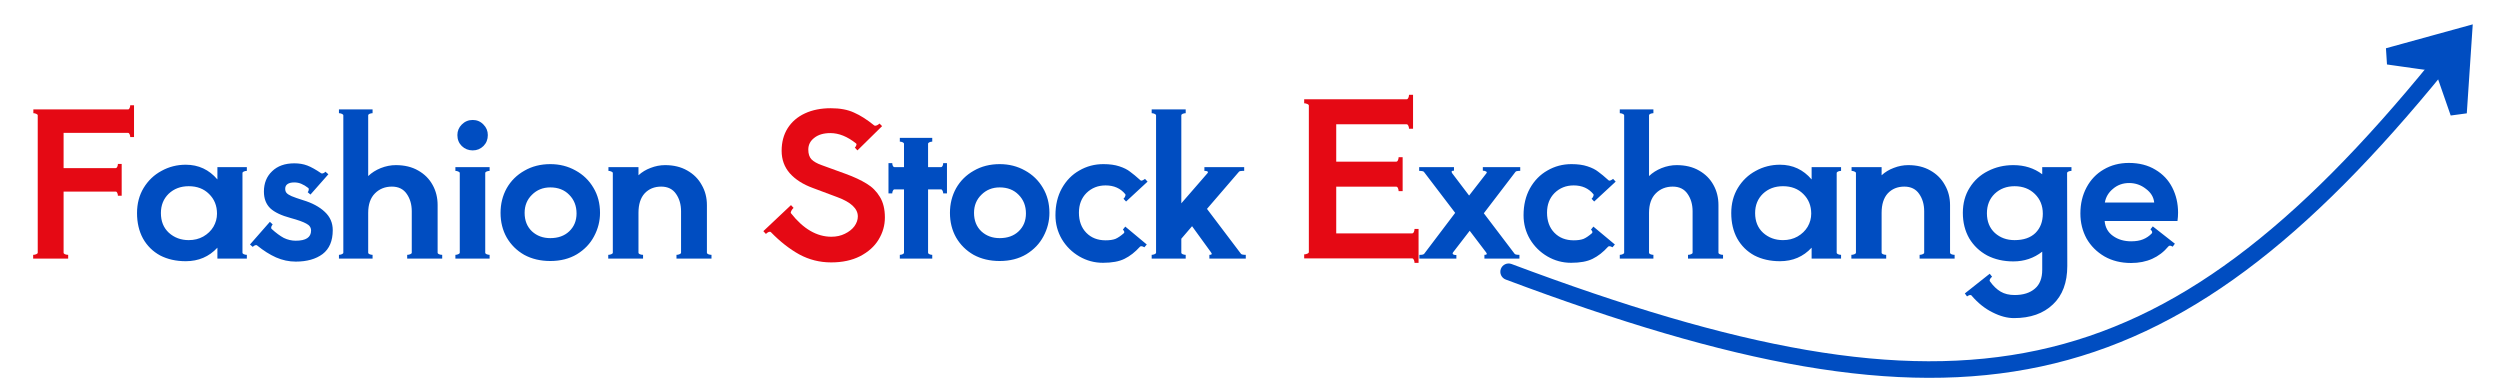
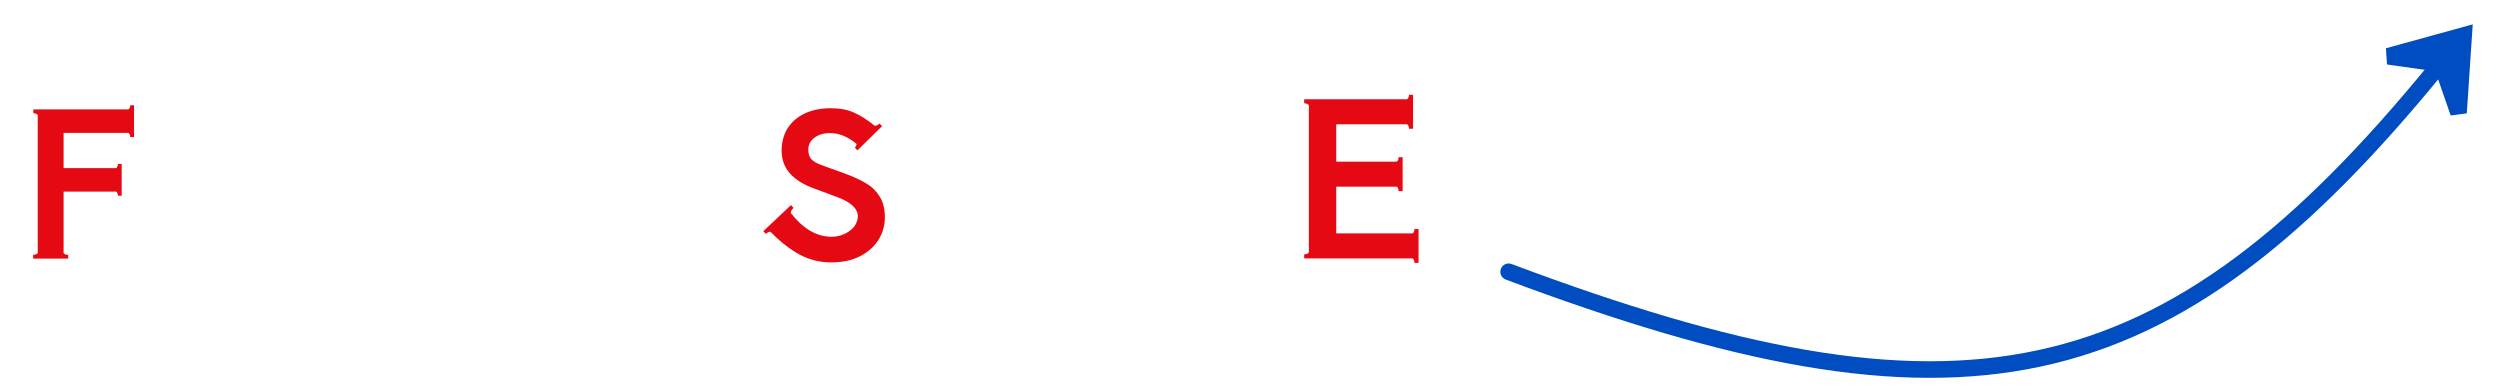
<svg xmlns="http://www.w3.org/2000/svg" width="754" height="118" viewBox="0 0 754 118" fill="none">
  <rect x="0" y="0" width="754" height="118" fill="#333333" stroke="none" />
  <g clip-path="url(#clip0_401_324)">
    <rect width="754" height="118" fill="white" />
    <g clip-path="url(#clip1_401_324)">
      <path d="M875 -98H-125V202H875V-98Z" fill="white" />
      <path d="M40.42 31.74V41.34H39.28C39.28 41.06 39.22 40.78 39.1 40.5C38.98 40.22 38.82 40.08 38.62 40.08H19.18V50.7H34.9C35.1 50.7 35.26 50.56 35.38 50.28C35.5 50 35.56 49.72 35.56 49.44H36.7V59.04H35.56C35.56 58.76 35.5 58.48 35.38 58.2C35.26 57.92 35.1 57.78 34.9 57.78H19.18V76.2C19.18 76.4 19.32 76.56 19.6 76.68C19.92 76.8 20.24 76.86 20.56 76.86V78H10V76.86C10.32 76.86 10.62 76.8 10.9 76.68C11.22 76.56 11.38 76.4 11.38 76.2V34.8C11.38 34.6 11.22 34.44 10.9 34.32C10.62 34.2 10.34 34.14 10.06 34.14V33H38.62C38.82 33 38.98 32.86 39.1 32.58C39.22 32.3 39.28 32.02 39.28 31.74H40.42ZM250.682 79.14C247.242 79.14 244.042 78.34 241.082 76.74C238.122 75.1 235.262 72.86 232.502 70.02C232.422 69.94 232.322 69.9 232.202 69.9C231.842 69.9 231.442 70.12 231.002 70.56L230.222 69.72L238.562 61.86L239.342 62.7C239.102 62.9 238.882 63.18 238.682 63.54C238.482 63.9 238.442 64.16 238.562 64.32C242.282 69.04 246.342 71.4 250.742 71.4C252.262 71.4 253.622 71.1 254.822 70.5C256.062 69.9 257.022 69.14 257.702 68.22C258.382 67.26 258.722 66.28 258.722 65.28C258.722 62.92 256.662 60.98 252.542 59.46L245.162 56.7C242.202 55.62 239.882 54.14 238.202 52.26C236.562 50.38 235.742 48.12 235.742 45.48C235.742 42.88 236.342 40.62 237.542 38.7C238.782 36.74 240.522 35.24 242.762 34.2C245.002 33.16 247.602 32.64 250.562 32.64C253.362 32.64 255.702 33.08 257.582 33.96C259.502 34.8 261.542 36.1 263.702 37.86C263.742 37.9 263.822 37.92 263.942 37.92C264.142 37.92 264.362 37.86 264.602 37.74C264.882 37.58 265.102 37.42 265.262 37.26L266.042 38.04L258.602 45.36L257.822 44.52C258.022 44.32 258.162 44.1 258.242 43.86C258.362 43.58 258.342 43.38 258.182 43.26C255.582 41.18 253.002 40.14 250.442 40.14C248.402 40.14 246.782 40.62 245.582 41.58C244.382 42.5 243.782 43.68 243.782 45.12C243.782 46.4 244.102 47.38 244.742 48.06C245.422 48.74 246.442 49.32 247.802 49.8L255.062 52.44C257.582 53.36 259.682 54.34 261.362 55.38C263.042 56.38 264.382 57.72 265.382 59.4C266.382 61.04 266.882 63.1 266.882 65.58C266.882 67.98 266.242 70.22 264.962 72.3C263.722 74.34 261.862 76 259.382 77.28C256.942 78.52 254.042 79.14 250.682 79.14ZM427.838 69.04V79.28H426.622C426.622 78.981 426.558 78.683 426.43 78.384C426.302 78.085 426.132 77.936 425.918 77.936H393.342V76.72C393.641 76.72 393.94 76.656 394.238 76.528C394.58 76.4 394.75 76.229 394.75 76.016V31.856C394.75 31.643 394.58 31.472 394.238 31.344C393.94 31.216 393.641 31.152 393.342 31.152V29.936H424.254C424.468 29.936 424.638 29.787 424.766 29.488C424.894 29.189 424.958 28.891 424.958 28.592H426.174V38.832H424.958C424.958 38.533 424.894 38.235 424.766 37.936C424.638 37.637 424.468 37.488 424.254 37.488H403.006V48.752H421.118C421.332 48.752 421.502 48.603 421.63 48.304C421.758 48.005 421.822 47.707 421.822 47.408H423.038V57.648H421.822C421.822 57.349 421.758 57.051 421.63 56.752C421.502 56.453 421.332 56.304 421.118 56.304H403.006V70.384H425.918C426.132 70.384 426.302 70.235 426.43 69.936C426.558 69.637 426.622 69.339 426.622 69.04H427.838Z" fill="#E50914" />
-       <path d="M74.448 51.54C74.168 51.54 73.868 51.6 73.548 51.72C73.268 51.84 73.128 52 73.128 52.2V76.2C73.128 76.4 73.268 76.56 73.548 76.68C73.868 76.8 74.168 76.86 74.448 76.86V78H65.568V74.7C63.048 77.42 59.868 78.78 56.028 78.78C53.108 78.78 50.528 78.2 48.288 77.04C46.088 75.84 44.368 74.14 43.128 71.94C41.928 69.74 41.328 67.18 41.328 64.26C41.328 61.42 41.988 58.9 43.308 56.7C44.668 54.46 46.468 52.74 48.708 51.54C50.948 50.3 53.388 49.68 56.028 49.68C59.868 49.68 63.048 51.16 65.568 54.12V50.4H74.448V51.54ZM56.928 72.42C58.568 72.42 60.028 72.06 61.308 71.34C62.628 70.58 63.648 69.6 64.368 68.4C65.088 67.16 65.448 65.84 65.448 64.44C65.448 62.04 64.648 60.06 63.048 58.5C61.488 56.94 59.448 56.16 56.928 56.16C54.488 56.16 52.468 56.92 50.868 58.44C49.308 59.96 48.528 61.9 48.528 64.26C48.528 66.74 49.328 68.72 50.928 70.2C52.568 71.68 54.568 72.42 56.928 72.42ZM89.197 78.9C87.157 78.9 85.177 78.48 83.257 77.64C81.377 76.8 79.477 75.6 77.557 74.04C77.477 73.96 77.377 73.92 77.257 73.92C76.937 73.92 76.597 74.1 76.237 74.46L75.397 73.74L81.397 66.9L82.237 67.68C82.077 67.88 81.937 68.12 81.817 68.4C81.737 68.68 81.777 68.9 81.937 69.06C83.257 70.26 84.477 71.16 85.597 71.76C86.757 72.32 87.957 72.6 89.197 72.6C92.277 72.6 93.817 71.58 93.817 69.54C93.817 68.62 93.337 67.92 92.377 67.44C91.457 66.92 89.897 66.36 87.697 65.76C84.857 65 82.797 64.02 81.517 62.82C80.237 61.58 79.597 59.9 79.597 57.78C79.597 55.26 80.417 53.22 82.057 51.66C83.697 50.06 85.937 49.26 88.777 49.26C90.217 49.26 91.517 49.48 92.677 49.92C93.837 50.36 95.237 51.14 96.877 52.26C96.917 52.3 96.997 52.32 97.117 52.32C97.317 52.32 97.517 52.26 97.717 52.14C97.917 52.02 98.057 51.9 98.137 51.78L99.037 52.56L93.637 58.68L92.797 57.96C92.957 57.8 93.057 57.6 93.097 57.36C93.177 57.08 93.137 56.86 92.977 56.7C92.257 56.14 91.557 55.72 90.877 55.44C90.237 55.16 89.517 55.02 88.717 55.02C87.877 55.02 87.217 55.18 86.737 55.5C86.257 55.82 86.017 56.3 86.017 56.94C86.017 57.46 86.157 57.88 86.437 58.2C86.717 58.52 87.217 58.84 87.937 59.16C88.697 59.48 89.837 59.88 91.357 60.36C94.157 61.2 96.357 62.38 97.957 63.9C99.557 65.38 100.357 67.22 100.357 69.42C100.357 72.66 99.337 75.06 97.297 76.62C95.257 78.14 92.557 78.9 89.197 78.9ZM131.987 76.2C131.987 76.4 132.127 76.56 132.407 76.68C132.727 76.8 133.047 76.86 133.367 76.86V78H122.807V76.86C123.127 76.86 123.427 76.8 123.707 76.68C124.027 76.56 124.187 76.4 124.187 76.2V63.72C124.187 61.68 123.687 59.94 122.687 58.5C121.687 57.02 120.187 56.28 118.187 56.28C116.147 56.28 114.447 56.96 113.087 58.32C111.727 59.68 111.047 61.64 111.047 64.2V76.2C111.047 76.4 111.187 76.56 111.467 76.68C111.787 76.8 112.087 76.86 112.367 76.86V78H102.227V76.86C102.507 76.86 102.787 76.8 103.067 76.68C103.387 76.56 103.547 76.4 103.547 76.2V34.8C103.547 34.6 103.387 34.44 103.067 34.32C102.787 34.2 102.507 34.14 102.227 34.14V33H112.367V34.14C112.087 34.14 111.787 34.2 111.467 34.32C111.187 34.44 111.047 34.6 111.047 34.8V53.1C112.087 52.1 113.347 51.3 114.827 50.7C116.347 50.1 117.867 49.8 119.387 49.8C121.987 49.8 124.227 50.34 126.107 51.42C128.027 52.5 129.487 53.96 130.487 55.8C131.487 57.6 131.987 59.62 131.987 61.86V76.2ZM142.567 45.36C141.287 45.36 140.187 44.92 139.267 44.04C138.387 43.16 137.947 42.06 137.947 40.74C137.947 39.5 138.387 38.44 139.267 37.56C140.187 36.64 141.287 36.18 142.567 36.18C143.847 36.18 144.927 36.64 145.807 37.56C146.687 38.44 147.127 39.5 147.127 40.74C147.127 42.06 146.687 43.16 145.807 44.04C144.927 44.92 143.847 45.36 142.567 45.36ZM138.667 52.2C138.667 52 138.507 51.84 138.187 51.72C137.907 51.6 137.627 51.54 137.347 51.54V50.4H147.667V51.54C147.387 51.54 147.087 51.6 146.767 51.72C146.487 51.84 146.347 52 146.347 52.2V76.2C146.347 76.4 146.487 76.56 146.767 76.68C147.087 76.8 147.387 76.86 147.667 76.86V78H137.347V76.86C137.627 76.86 137.907 76.8 138.187 76.68C138.507 76.56 138.667 76.4 138.667 76.2V52.2ZM165.966 78.72C163.006 78.72 160.386 78.1 158.106 76.86C155.866 75.58 154.106 73.84 152.826 71.64C151.586 69.44 150.966 66.96 150.966 64.2C150.966 61.48 151.586 59 152.826 56.76C154.106 54.52 155.886 52.76 158.166 51.48C160.446 50.16 163.046 49.5 165.966 49.5C168.766 49.5 171.306 50.14 173.586 51.42C175.866 52.66 177.666 54.4 178.986 56.64C180.306 58.84 180.966 61.36 180.966 64.2C180.966 66.68 180.366 69.04 179.166 71.28C178.006 73.48 176.286 75.28 174.006 76.68C171.726 78.04 169.046 78.72 165.966 78.72ZM165.966 71.82C168.326 71.82 170.226 71.14 171.666 69.78C173.146 68.38 173.886 66.58 173.886 64.38C173.886 62.1 173.146 60.22 171.666 58.74C170.226 57.26 168.326 56.52 165.966 56.52C163.766 56.52 161.926 57.26 160.446 58.74C158.966 60.18 158.226 62 158.226 64.2C158.226 66.52 158.966 68.38 160.446 69.78C161.926 71.14 163.766 71.82 165.966 71.82ZM213.205 76.2C213.205 76.4 213.345 76.56 213.625 76.68C213.945 76.8 214.265 76.86 214.585 76.86V78H204.025V76.86C204.345 76.86 204.645 76.8 204.925 76.68C205.245 76.56 205.405 76.4 205.405 76.2V63.72C205.405 61.68 204.905 59.94 203.905 58.5C202.905 57.02 201.405 56.28 199.405 56.28C197.365 56.28 195.705 56.96 194.425 58.32C193.185 59.68 192.565 61.64 192.565 64.2V76.2C192.565 76.4 192.705 76.56 192.985 76.68C193.305 76.8 193.625 76.86 193.945 76.86V78H183.445V76.86C183.765 76.86 184.065 76.8 184.345 76.68C184.665 76.56 184.825 76.4 184.825 76.2V52.2C184.825 52 184.665 51.84 184.345 51.72C184.065 51.6 183.785 51.54 183.505 51.54V50.4H192.565V52.86C193.605 51.9 194.825 51.16 196.225 50.64C197.665 50.08 199.125 49.8 200.605 49.8C203.165 49.8 205.385 50.34 207.265 51.42C209.185 52.5 210.645 53.96 211.645 55.8C212.685 57.6 213.205 59.62 213.205 61.86V76.2ZM285.606 49.2V58.32H284.466C284.466 58.04 284.406 57.78 284.286 57.54C284.166 57.26 284.006 57.12 283.806 57.12H279.906V76.2C279.906 76.4 280.046 76.56 280.326 76.68C280.606 76.8 280.886 76.86 281.166 76.86V78H271.386V76.86C271.666 76.86 271.946 76.8 272.226 76.68C272.506 76.56 272.646 76.4 272.646 76.2V57.12H269.766C269.566 57.12 269.406 57.26 269.286 57.54C269.166 57.78 269.106 58.04 269.106 58.32H267.966V49.2H269.106C269.106 49.48 269.166 49.76 269.286 50.04C269.406 50.28 269.566 50.4 269.766 50.4H272.646V43.38C272.646 43.18 272.506 43.02 272.226 42.9C271.946 42.78 271.666 42.72 271.386 42.72V41.58H281.166V42.72C280.886 42.72 280.606 42.78 280.326 42.9C280.046 43.02 279.906 43.18 279.906 43.38V50.4H283.806C284.006 50.4 284.166 50.28 284.286 50.04C284.406 49.76 284.466 49.48 284.466 49.2H285.606ZM301.505 78.72C298.545 78.72 295.925 78.1 293.645 76.86C291.405 75.58 289.645 73.84 288.365 71.64C287.125 69.44 286.505 66.96 286.505 64.2C286.505 61.48 287.125 59 288.365 56.76C289.645 54.52 291.425 52.76 293.705 51.48C295.985 50.16 298.585 49.5 301.505 49.5C304.305 49.5 306.845 50.14 309.125 51.42C311.405 52.66 313.205 54.4 314.525 56.64C315.845 58.84 316.505 61.36 316.505 64.2C316.505 66.68 315.905 69.04 314.705 71.28C313.545 73.48 311.825 75.28 309.545 76.68C307.265 78.04 304.585 78.72 301.505 78.72ZM301.505 71.82C303.865 71.82 305.765 71.14 307.205 69.78C308.685 68.38 309.425 66.58 309.425 64.38C309.425 62.1 308.685 60.22 307.205 58.74C305.765 57.26 303.865 56.52 301.505 56.52C299.305 56.52 297.465 57.26 295.985 58.74C294.505 60.18 293.765 62 293.765 64.2C293.765 66.52 294.505 68.38 295.985 69.78C297.465 71.14 299.305 71.82 301.505 71.82ZM332.664 79.26C330.104 79.26 327.724 78.62 325.524 77.34C323.324 76.06 321.564 74.32 320.244 72.12C318.964 69.92 318.324 67.52 318.324 64.92C318.324 61.84 318.964 59.14 320.244 56.82C321.564 54.46 323.324 52.66 325.524 51.42C327.724 50.14 330.144 49.5 332.784 49.5C334.664 49.5 336.264 49.72 337.584 50.16C338.944 50.6 340.024 51.14 340.824 51.78C341.664 52.38 342.704 53.24 343.944 54.36C344.024 54.44 344.124 54.48 344.244 54.48C344.404 54.48 344.584 54.42 344.784 54.3C345.024 54.18 345.204 54.06 345.324 53.94L346.104 54.78L339.624 60.78L338.844 59.94C339.044 59.78 339.204 59.56 339.324 59.28C339.484 58.96 339.504 58.72 339.384 58.56C337.944 56.8 335.964 55.92 333.444 55.92C331.164 55.92 329.244 56.68 327.684 58.2C326.164 59.72 325.404 61.7 325.404 64.14C325.404 66.66 326.144 68.68 327.624 70.2C329.104 71.72 331.044 72.48 333.444 72.48C334.644 72.48 335.624 72.34 336.384 72.06C337.144 71.74 338.004 71.16 338.964 70.32C339.044 70.24 339.084 70.14 339.084 70.02C339.084 69.78 338.944 69.52 338.664 69.24L339.384 68.34L345.864 73.74L345.144 74.58C344.504 74.22 344.064 74.16 343.824 74.4C342.344 76.04 340.784 77.26 339.144 78.06C337.544 78.86 335.384 79.26 332.664 79.26ZM374.286 76.56C374.446 76.76 374.926 76.86 375.726 76.86V78H364.746V76.86C365.226 76.86 365.466 76.76 365.466 76.56C365.466 76.48 365.386 76.32 365.226 76.08L359.526 68.22L356.286 72V76.2C356.286 76.4 356.426 76.56 356.706 76.68C357.026 76.8 357.326 76.86 357.606 76.86V78H347.346V76.86C347.626 76.86 347.906 76.8 348.186 76.68C348.506 76.56 348.666 76.4 348.666 76.2V34.8C348.666 34.6 348.506 34.44 348.186 34.32C347.906 34.2 347.626 34.14 347.346 34.14V33H357.606V34.14C357.326 34.14 357.026 34.2 356.706 34.32C356.426 34.44 356.286 34.6 356.286 34.8V61.32L364.206 52.2L364.326 51.96C364.326 51.68 363.966 51.54 363.246 51.54V50.4H375.246V51.54H374.706C374.186 51.54 373.846 51.62 373.686 51.78L364.026 63L374.286 76.56ZM458.501 51.54H458.081C457.561 51.54 457.221 51.64 457.061 51.84L447.521 64.32L456.821 76.56C456.981 76.76 457.461 76.86 458.261 76.86V78H447.701V76.86C448.181 76.86 448.421 76.76 448.421 76.56C448.421 76.48 448.341 76.32 448.181 76.08L443.261 69.6L438.221 76.14L438.101 76.38C438.101 76.54 438.201 76.68 438.401 76.8C438.601 76.88 438.881 76.92 439.241 76.92V78H428.081V76.86H428.381C428.941 76.86 429.321 76.76 429.521 76.56L438.881 64.2L429.461 51.84C429.301 51.64 428.821 51.54 428.021 51.54V50.4H438.521V51.48C438.041 51.48 437.801 51.58 437.801 51.78C437.801 51.9 437.861 52.06 437.981 52.26L443.081 58.98L448.301 52.26L448.421 52.02C448.421 51.86 448.301 51.74 448.061 51.66C447.861 51.54 447.581 51.48 447.221 51.48V50.4H458.501V51.54ZM473.844 79.26C471.284 79.26 468.904 78.62 466.704 77.34C464.504 76.06 462.744 74.32 461.424 72.12C460.144 69.92 459.504 67.52 459.504 64.92C459.504 61.84 460.144 59.14 461.424 56.82C462.744 54.46 464.504 52.66 466.704 51.42C468.904 50.14 471.324 49.5 473.964 49.5C475.844 49.5 477.444 49.72 478.764 50.16C480.124 50.6 481.204 51.14 482.004 51.78C482.844 52.38 483.884 53.24 485.124 54.36C485.204 54.44 485.304 54.48 485.424 54.48C485.584 54.48 485.764 54.42 485.964 54.3C486.204 54.18 486.384 54.06 486.504 53.94L487.284 54.78L480.804 60.78L480.024 59.94C480.224 59.78 480.384 59.56 480.504 59.28C480.664 58.96 480.684 58.72 480.564 58.56C479.124 56.8 477.144 55.92 474.624 55.92C472.344 55.92 470.424 56.68 468.864 58.2C467.344 59.72 466.584 61.7 466.584 64.14C466.584 66.66 467.324 68.68 468.804 70.2C470.284 71.72 472.224 72.48 474.624 72.48C475.824 72.48 476.804 72.34 477.564 72.06C478.324 71.74 479.184 71.16 480.144 70.32C480.224 70.24 480.264 70.14 480.264 70.02C480.264 69.78 480.124 69.52 479.844 69.24L480.564 68.34L487.044 73.74L486.324 74.58C485.684 74.22 485.244 74.16 485.004 74.4C483.524 76.04 481.964 77.26 480.324 78.06C478.724 78.86 476.564 79.26 473.844 79.26ZM518.286 76.2C518.286 76.4 518.426 76.56 518.706 76.68C519.026 76.8 519.346 76.86 519.666 76.86V78H509.106V76.86C509.426 76.86 509.726 76.8 510.006 76.68C510.326 76.56 510.486 76.4 510.486 76.2V63.72C510.486 61.68 509.986 59.94 508.986 58.5C507.986 57.02 506.486 56.28 504.486 56.28C502.446 56.28 500.746 56.96 499.386 58.32C498.026 59.68 497.346 61.64 497.346 64.2V76.2C497.346 76.4 497.486 76.56 497.766 76.68C498.086 76.8 498.386 76.86 498.666 76.86V78H488.526V76.86C488.806 76.86 489.086 76.8 489.366 76.68C489.686 76.56 489.846 76.4 489.846 76.2V34.8C489.846 34.6 489.686 34.44 489.366 34.32C489.086 34.2 488.806 34.14 488.526 34.14V33H498.666V34.14C498.386 34.14 498.086 34.2 497.766 34.32C497.486 34.44 497.346 34.6 497.346 34.8V53.1C498.386 52.1 499.646 51.3 501.126 50.7C502.646 50.1 504.166 49.8 505.686 49.8C508.286 49.8 510.526 50.34 512.406 51.42C514.326 52.5 515.786 53.96 516.786 55.8C517.786 57.6 518.286 59.62 518.286 61.86V76.2ZM555.265 51.54C554.985 51.54 554.685 51.6 554.365 51.72C554.085 51.84 553.945 52 553.945 52.2V76.2C553.945 76.4 554.085 76.56 554.365 76.68C554.685 76.8 554.985 76.86 555.265 76.86V78H546.385V74.7C543.865 77.42 540.685 78.78 536.845 78.78C533.925 78.78 531.345 78.2 529.105 77.04C526.905 75.84 525.185 74.14 523.945 71.94C522.745 69.74 522.145 67.18 522.145 64.26C522.145 61.42 522.805 58.9 524.125 56.7C525.485 54.46 527.285 52.74 529.525 51.54C531.765 50.3 534.205 49.68 536.845 49.68C540.685 49.68 543.865 51.16 546.385 54.12V50.4H555.265V51.54ZM537.745 72.42C539.385 72.42 540.845 72.06 542.125 71.34C543.445 70.58 544.465 69.6 545.185 68.4C545.905 67.16 546.265 65.84 546.265 64.44C546.265 62.04 545.465 60.06 543.865 58.5C542.305 56.94 540.265 56.16 537.745 56.16C535.305 56.16 533.285 56.92 531.685 58.44C530.125 59.96 529.345 61.9 529.345 64.26C529.345 66.74 530.145 68.72 531.745 70.2C533.385 71.68 535.385 72.42 537.745 72.42ZM588.134 76.2C588.134 76.4 588.274 76.56 588.554 76.68C588.874 76.8 589.194 76.86 589.514 76.86V78H578.954V76.86C579.274 76.86 579.574 76.8 579.854 76.68C580.174 76.56 580.334 76.4 580.334 76.2V63.72C580.334 61.68 579.834 59.94 578.834 58.5C577.834 57.02 576.334 56.28 574.334 56.28C572.294 56.28 570.634 56.96 569.354 58.32C568.114 59.68 567.494 61.64 567.494 64.2V76.2C567.494 76.4 567.634 76.56 567.914 76.68C568.234 76.8 568.554 76.86 568.874 76.86V78H558.374V76.86C558.694 76.86 558.994 76.8 559.274 76.68C559.594 76.56 559.754 76.4 559.754 76.2V52.2C559.754 52 559.594 51.84 559.274 51.72C558.994 51.6 558.714 51.54 558.434 51.54V50.4H567.494V52.86C568.534 51.9 569.754 51.16 571.154 50.64C572.594 50.08 574.054 49.8 575.534 49.8C578.094 49.8 580.314 50.34 582.194 51.42C584.114 52.5 585.574 53.96 586.574 55.8C587.614 57.6 588.134 59.62 588.134 61.86V76.2ZM624.754 50.4V51.54C624.474 51.54 624.174 51.6 623.854 51.72C623.574 51.84 623.434 52 623.434 52.2L623.494 80.22C623.494 85.22 622.054 89.08 619.174 91.8C616.294 94.56 612.374 95.94 607.414 95.94C605.374 95.94 603.214 95.36 600.934 94.2C598.654 93.08 596.554 91.4 594.634 89.16C594.594 89.04 594.474 88.98 594.274 88.98C593.954 88.98 593.614 89.12 593.254 89.4L592.594 88.5L600.094 82.56L600.814 83.46C600.614 83.62 600.414 83.84 600.214 84.12C600.054 84.4 600.034 84.64 600.154 84.84C601.154 86.24 602.234 87.28 603.394 87.96C604.554 88.64 605.954 88.98 607.594 88.98C610.194 88.98 612.234 88.34 613.714 87.06C615.194 85.82 615.934 83.92 615.934 81.36V75.9C613.414 77.86 610.514 78.84 607.234 78.84C604.274 78.84 601.634 78.24 599.314 77.04C597.034 75.8 595.234 74.08 593.914 71.88C592.634 69.64 591.994 67.08 591.994 64.2C591.994 61.32 592.674 58.8 594.034 56.64C595.394 54.44 597.234 52.76 599.554 51.6C601.874 50.4 604.434 49.8 607.234 49.8C610.594 49.8 613.494 50.72 615.934 52.56V50.4H624.754ZM607.594 72.42C610.314 72.42 612.414 71.7 613.894 70.26C615.374 68.78 616.114 66.84 616.114 64.44C616.114 62.04 615.314 60.06 613.714 58.5C612.114 56.94 610.074 56.16 607.594 56.16C605.194 56.16 603.194 56.92 601.594 58.44C600.034 59.96 599.254 61.92 599.254 64.32C599.254 66.8 600.054 68.78 601.654 70.26C603.254 71.7 605.234 72.42 607.594 72.42ZM642.085 49.14C645.165 49.14 647.825 49.82 650.065 51.18C652.305 52.5 654.005 54.3 655.165 56.58C656.325 58.86 656.905 61.38 656.905 64.14C656.905 64.98 656.845 65.82 656.725 66.66H634.765C634.925 68.58 635.765 70.08 637.285 71.16C638.805 72.24 640.625 72.78 642.745 72.78C644.185 72.78 645.385 72.58 646.345 72.18C647.345 71.78 648.225 71.18 648.985 70.38C649.065 70.22 649.105 70.12 649.105 70.08C649.105 69.92 649.045 69.76 648.925 69.6C648.805 69.4 648.685 69.26 648.565 69.18L649.285 68.28L655.945 73.5L655.285 74.4C654.685 74.04 654.265 74 654.025 74.28C651.225 77.64 647.465 79.32 642.745 79.32C639.705 79.32 637.025 78.66 634.705 77.34C632.385 75.98 630.585 74.18 629.305 71.94C628.065 69.66 627.445 67.14 627.445 64.38C627.445 61.46 628.065 58.84 629.305 56.52C630.545 54.2 632.265 52.4 634.465 51.12C636.705 49.8 639.245 49.14 642.085 49.14ZM649.705 61.08C649.545 59.44 648.705 58.06 647.185 56.94C645.705 55.78 644.025 55.2 642.145 55.2C640.265 55.2 638.645 55.78 637.285 56.94C635.925 58.06 635.105 59.44 634.825 61.08H649.705Z" fill="#004DC1" />
      <path d="M455.879 79.625C454.587 79.14 453.145 79.795 452.66 81.087C452.175 82.38 452.83 83.821 454.123 84.306L455.879 79.625ZM454.123 84.306C522.059 109.797 572.086 119.871 615.632 110.523C659.265 101.157 695.882 72.411 737.294 21.579L733.418 18.421C692.271 68.927 656.562 96.623 614.583 105.634C572.518 114.664 523.647 105.052 455.879 79.625L454.123 84.306Z" fill="#004DC1" />
      <path d="M720.266 16.968L743.05 10.69L741.492 34.017L736.856 20.689L736.355 19.249L734.846 19.035L720.266 16.968Z" fill="#004DC1" stroke="#004DC1" stroke-width="5" />
    </g>
  </g>
  <defs>
    <clipPath id="clip0_401_324">
      <rect width="754" height="118" fill="white" />
    </clipPath>
    <clipPath id="clip1_401_324">
      <rect width="1000" height="300" fill="white" transform="translate(-125 -98)" />
    </clipPath>
  </defs>
</svg>